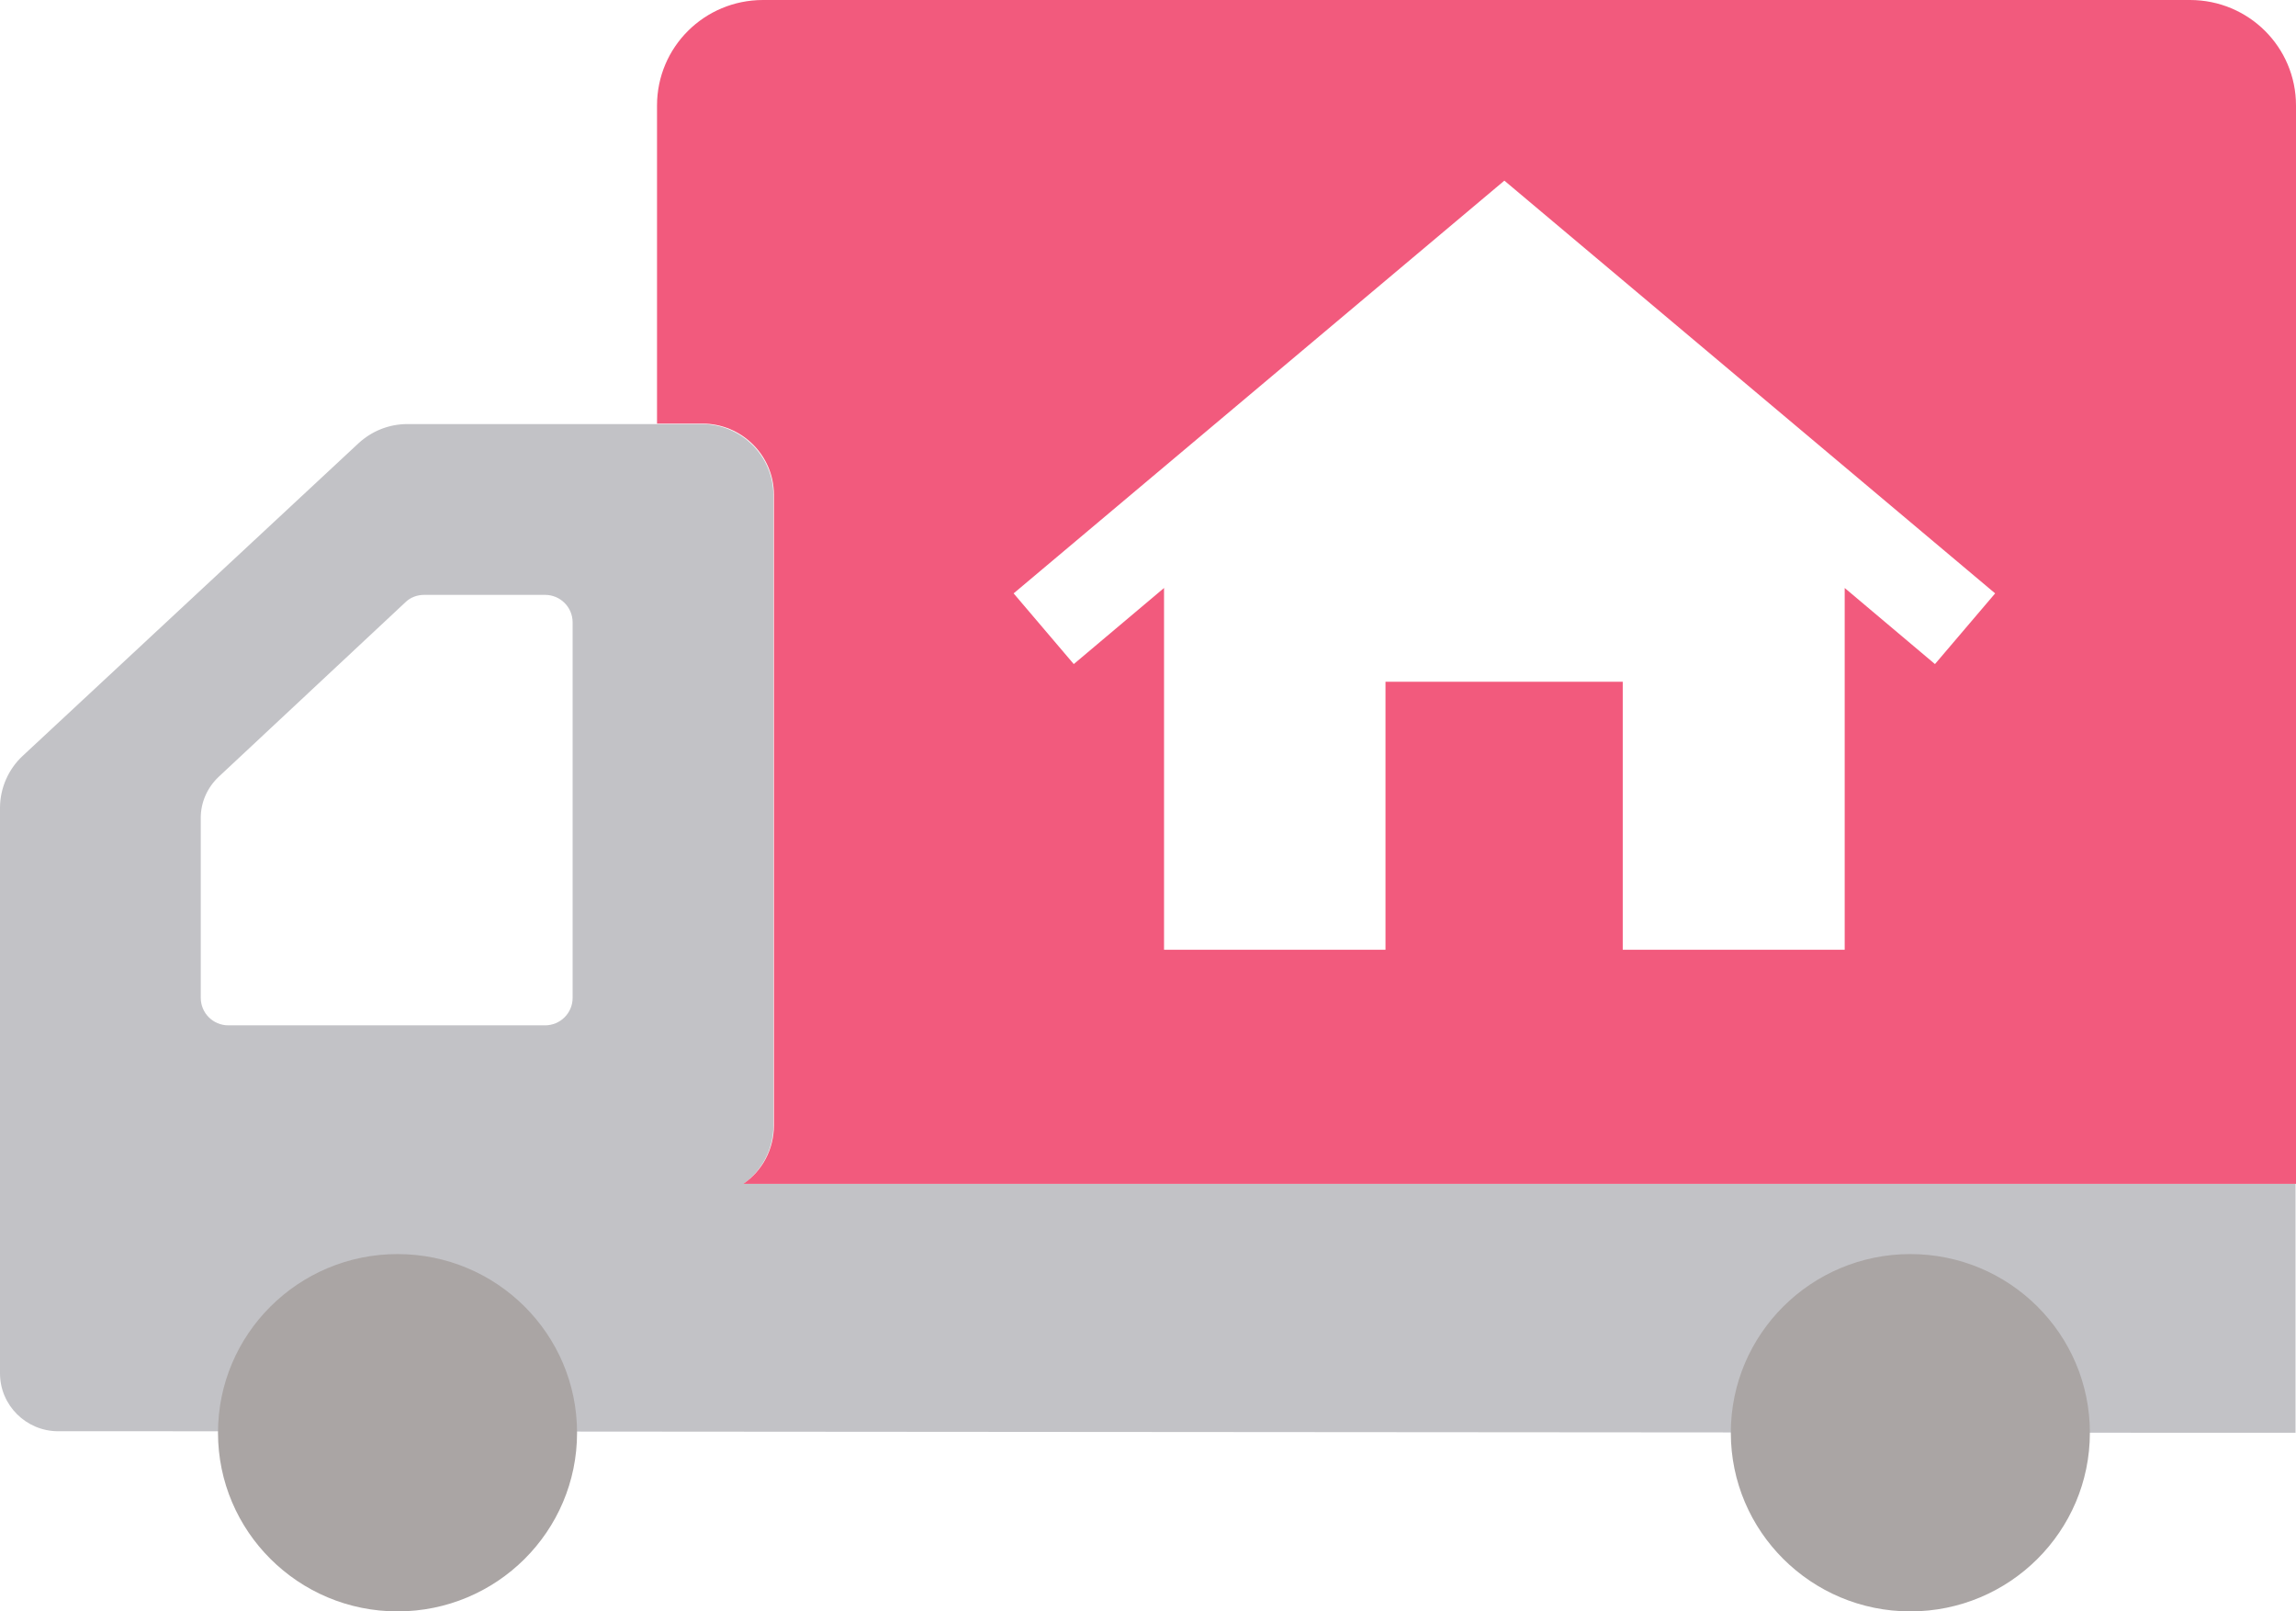
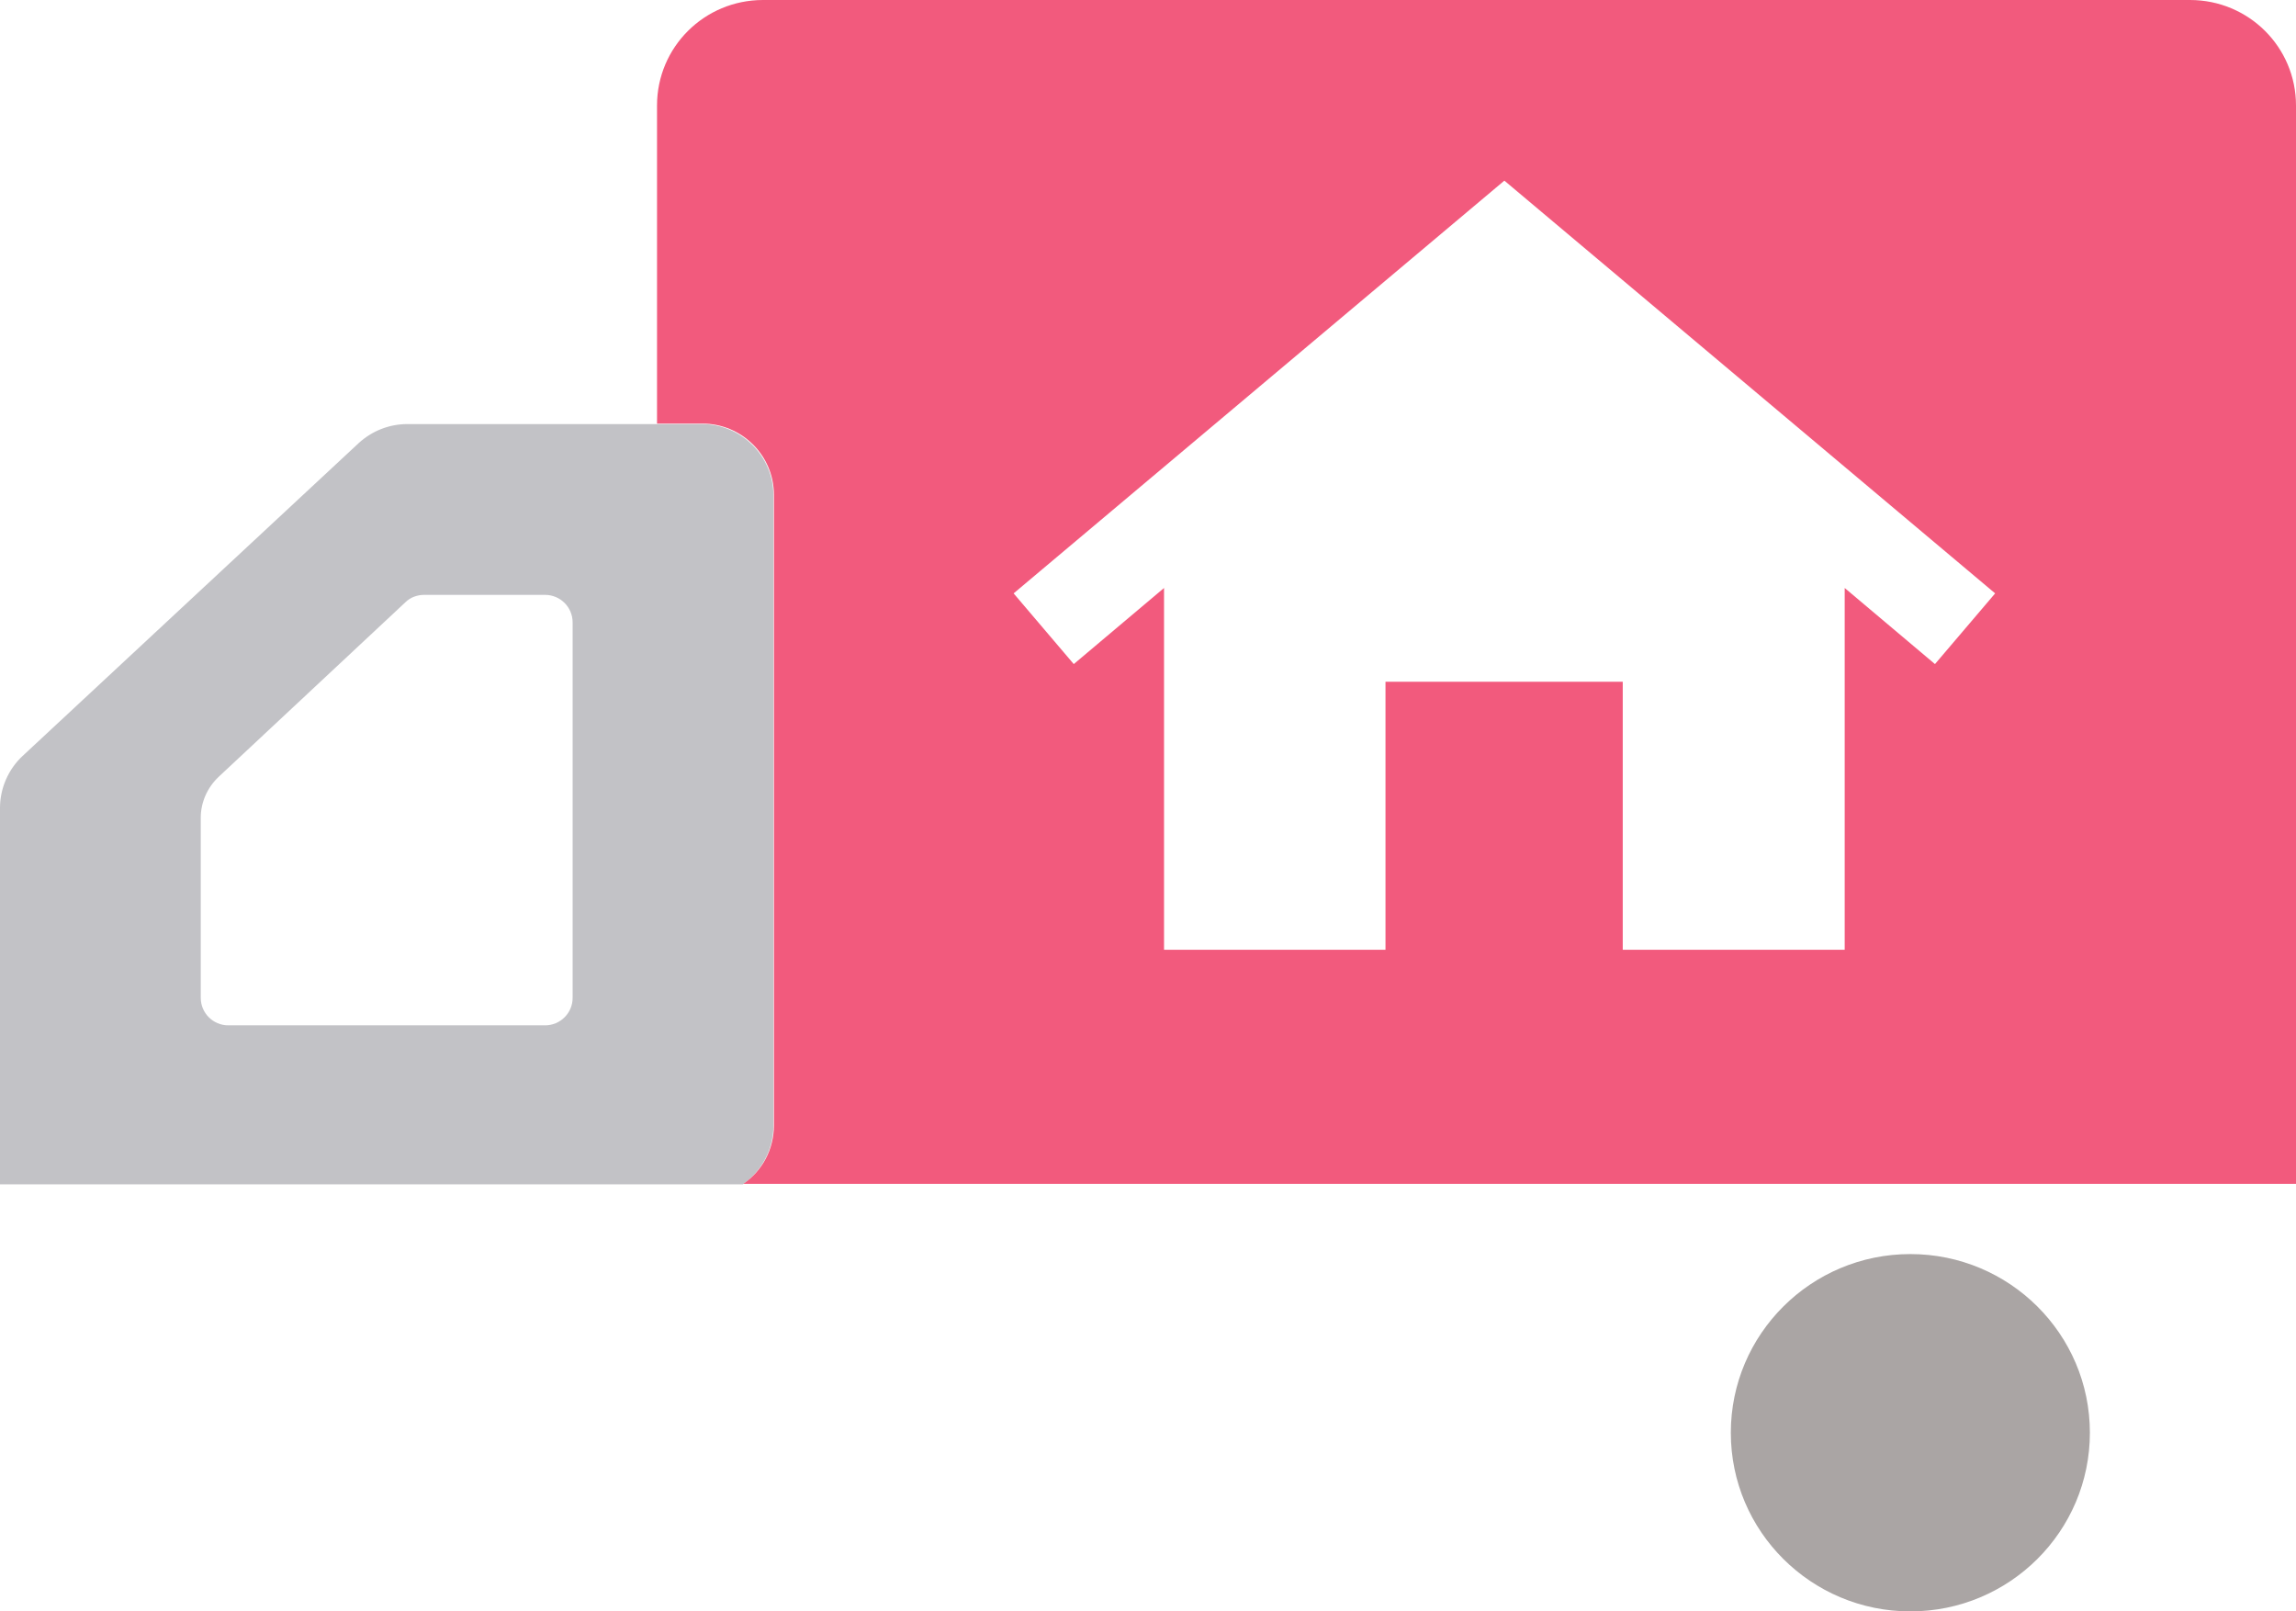
<svg xmlns="http://www.w3.org/2000/svg" width="57" height="40" viewBox="0 0 57 40" fill="none">
  <g clip-path="url(#clip0_384_9268)">
    <path d="M0.563 18.764L8.902 11.002C9.233 10.698 9.661 10.527 10.114 10.527H17.424C18.404 10.527 19.2 11.319 19.2 12.294V27.95C19.2 28.547 18.894 29.084 18.441 29.4H0V20.055C0 19.568 0.208 19.093 0.563 18.764ZM4.984 24.77C4.984 25.148 5.29 25.453 5.669 25.453H13.531C13.91 25.453 14.216 25.148 14.216 24.77V15.45C14.216 15.072 13.91 14.767 13.531 14.767H10.531C10.359 14.767 10.188 14.828 10.065 14.95L5.424 19.288C5.143 19.556 4.984 19.921 4.984 20.299V24.77Z" fill="#C2C2C6" />
-     <path d="M41.498 35.566L15.783 35.529L41.498 35.566Z" fill="#C2C2C6" />
-     <path d="M3.955 35.529H1.445C0.649 35.529 0 34.884 0 34.092V29.389H56.988V35.566H53.327" fill="#C2C2C6" />
+     <path d="M41.498 35.566L15.783 35.529L41.498 35.566" fill="#C2C2C6" />
    <path d="M47.426 31.131C49.887 31.131 51.883 33.117 51.883 35.566C51.883 38.015 49.887 40.001 47.426 40.001C44.965 40.001 42.969 38.015 42.969 35.566C42.969 33.117 44.965 31.131 47.426 31.131Z" fill="#AAA5A4" />
-     <path d="M9.869 31.131C12.331 31.131 14.326 33.117 14.326 35.566C14.326 38.015 12.331 40.001 9.869 40.001C7.408 40.001 5.412 38.015 5.412 35.566C5.412 33.117 7.408 31.131 9.869 31.131Z" fill="#AAA5A4" />
    <path d="M18.943 0H54.368C55.825 0 57 1.17 57 2.62V29.388H18.453C18.919 29.071 19.213 28.535 19.213 27.938V12.281C19.213 11.307 18.417 10.515 17.437 10.515H16.311V2.62C16.311 1.17 17.486 0 18.943 0ZM26.657 16.485L28.898 14.596V23.576H34.396V16.924H40.286V23.576H45.796V14.596L48.037 16.485L49.531 14.73L37.347 4.484L25.164 14.73L26.657 16.485Z" fill="#F25A7D" />
  </g>
  <defs>
    <clipPath id="clip0_384_9268">
      <rect width="57" height="40" fill="white" />
    </clipPath>
  </defs>
</svg>